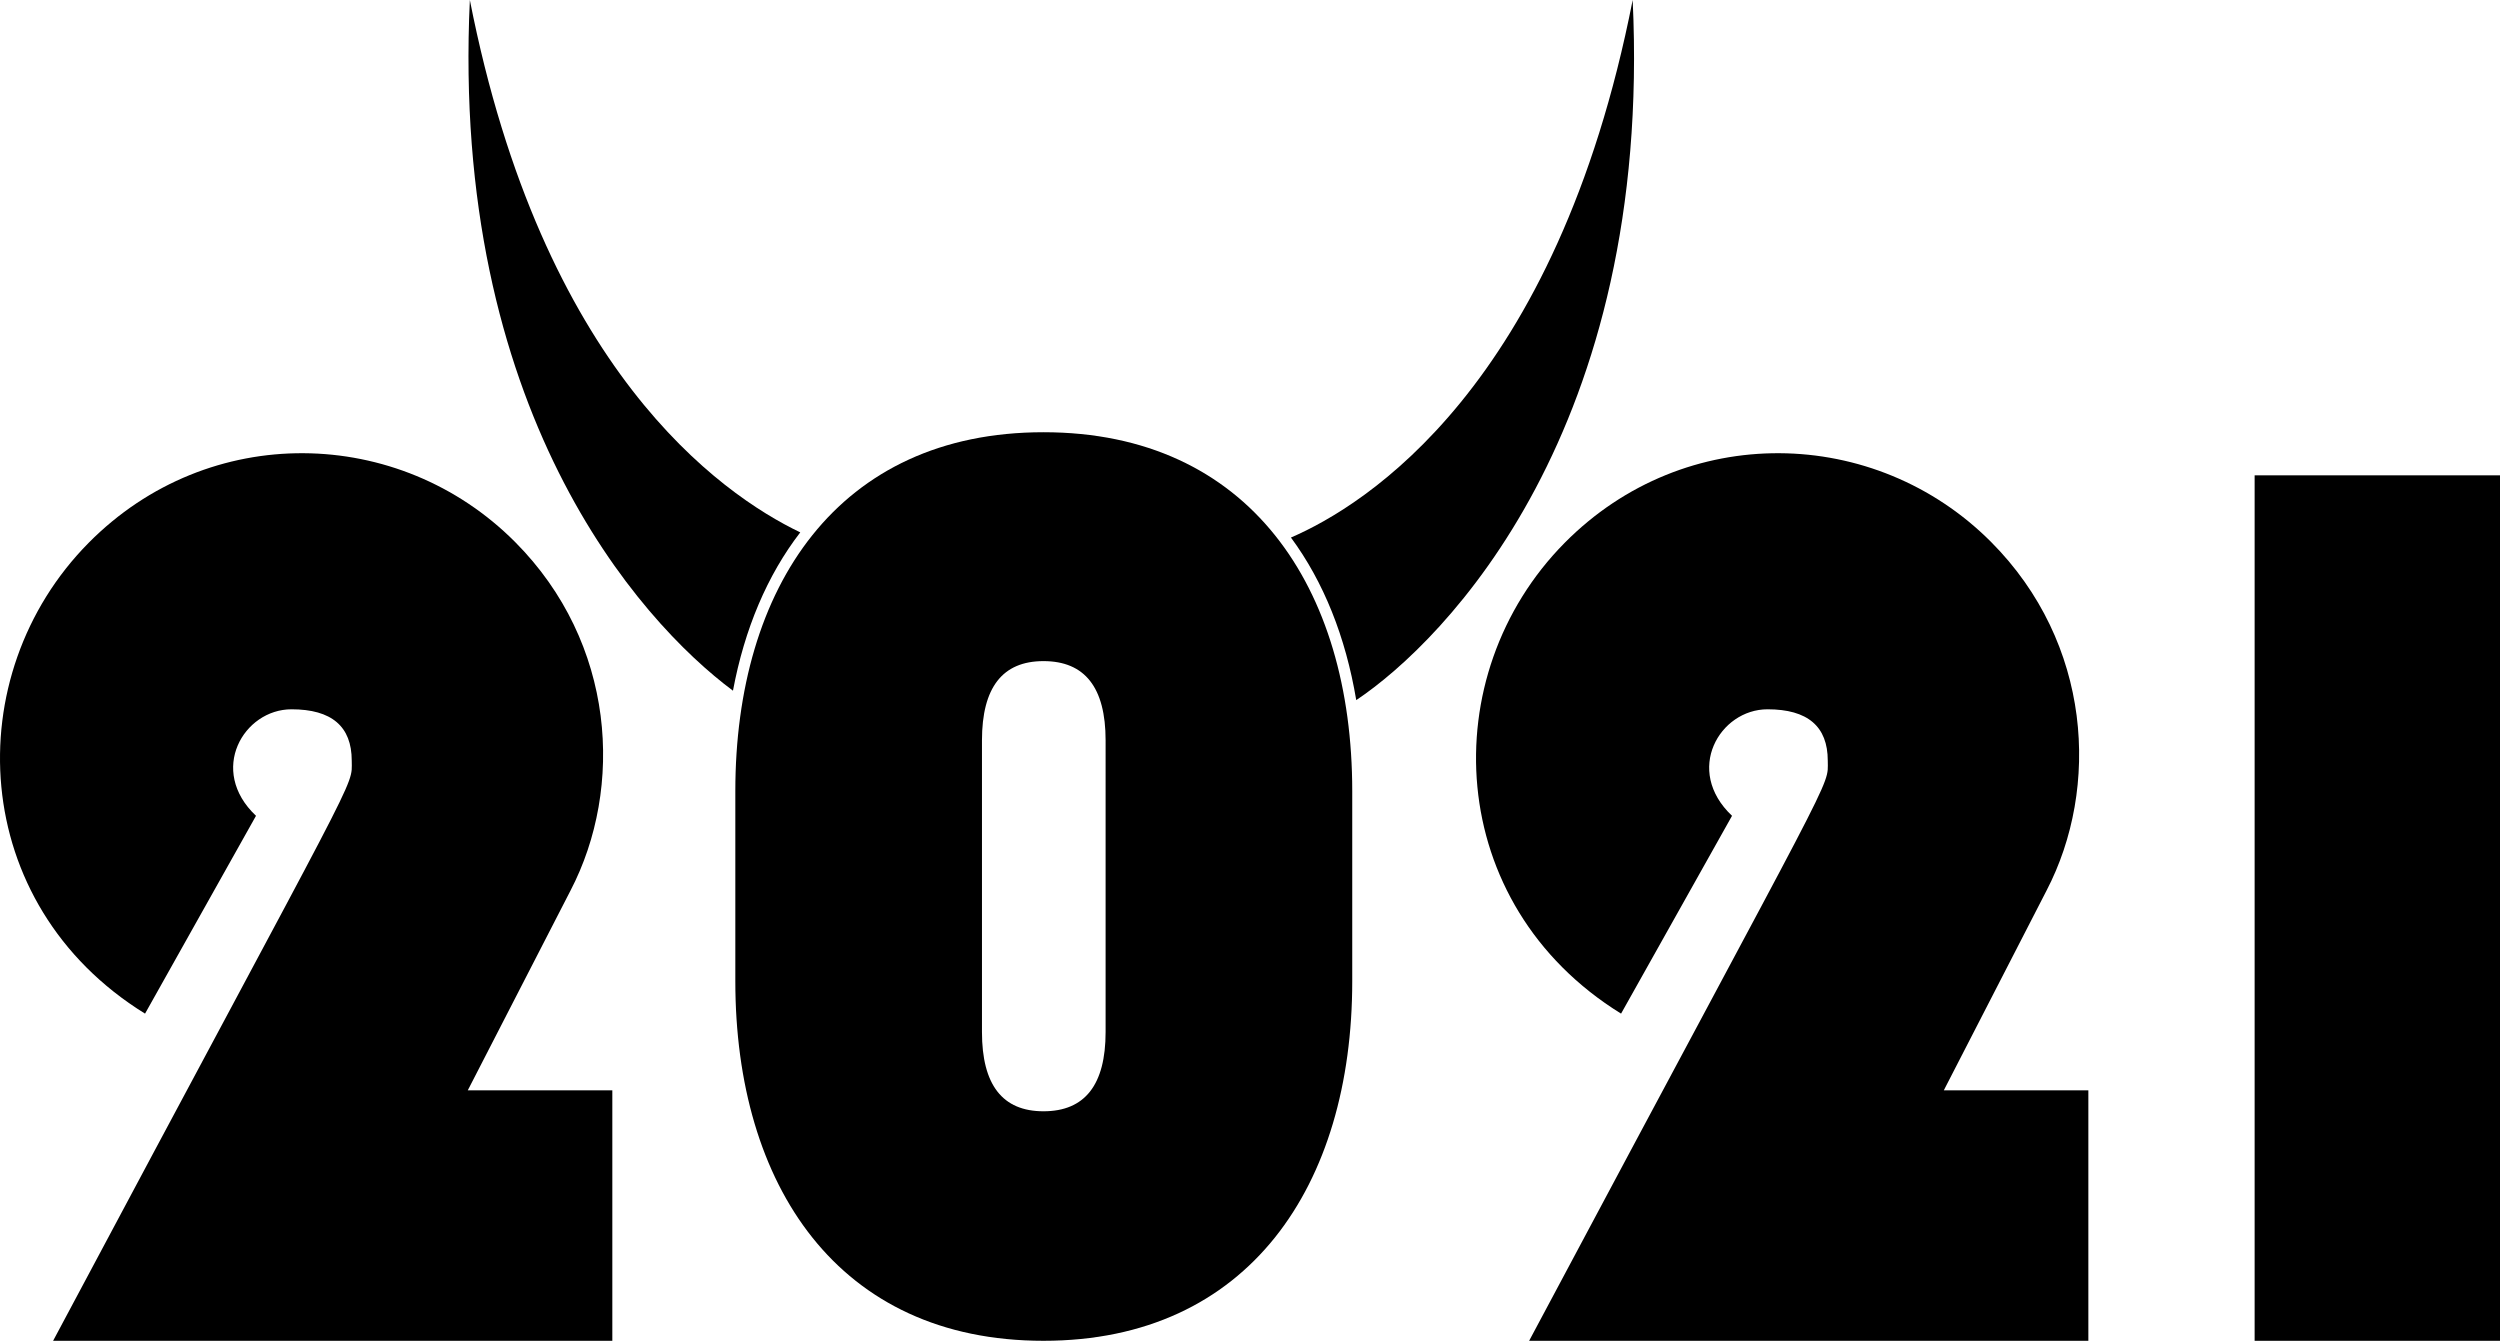
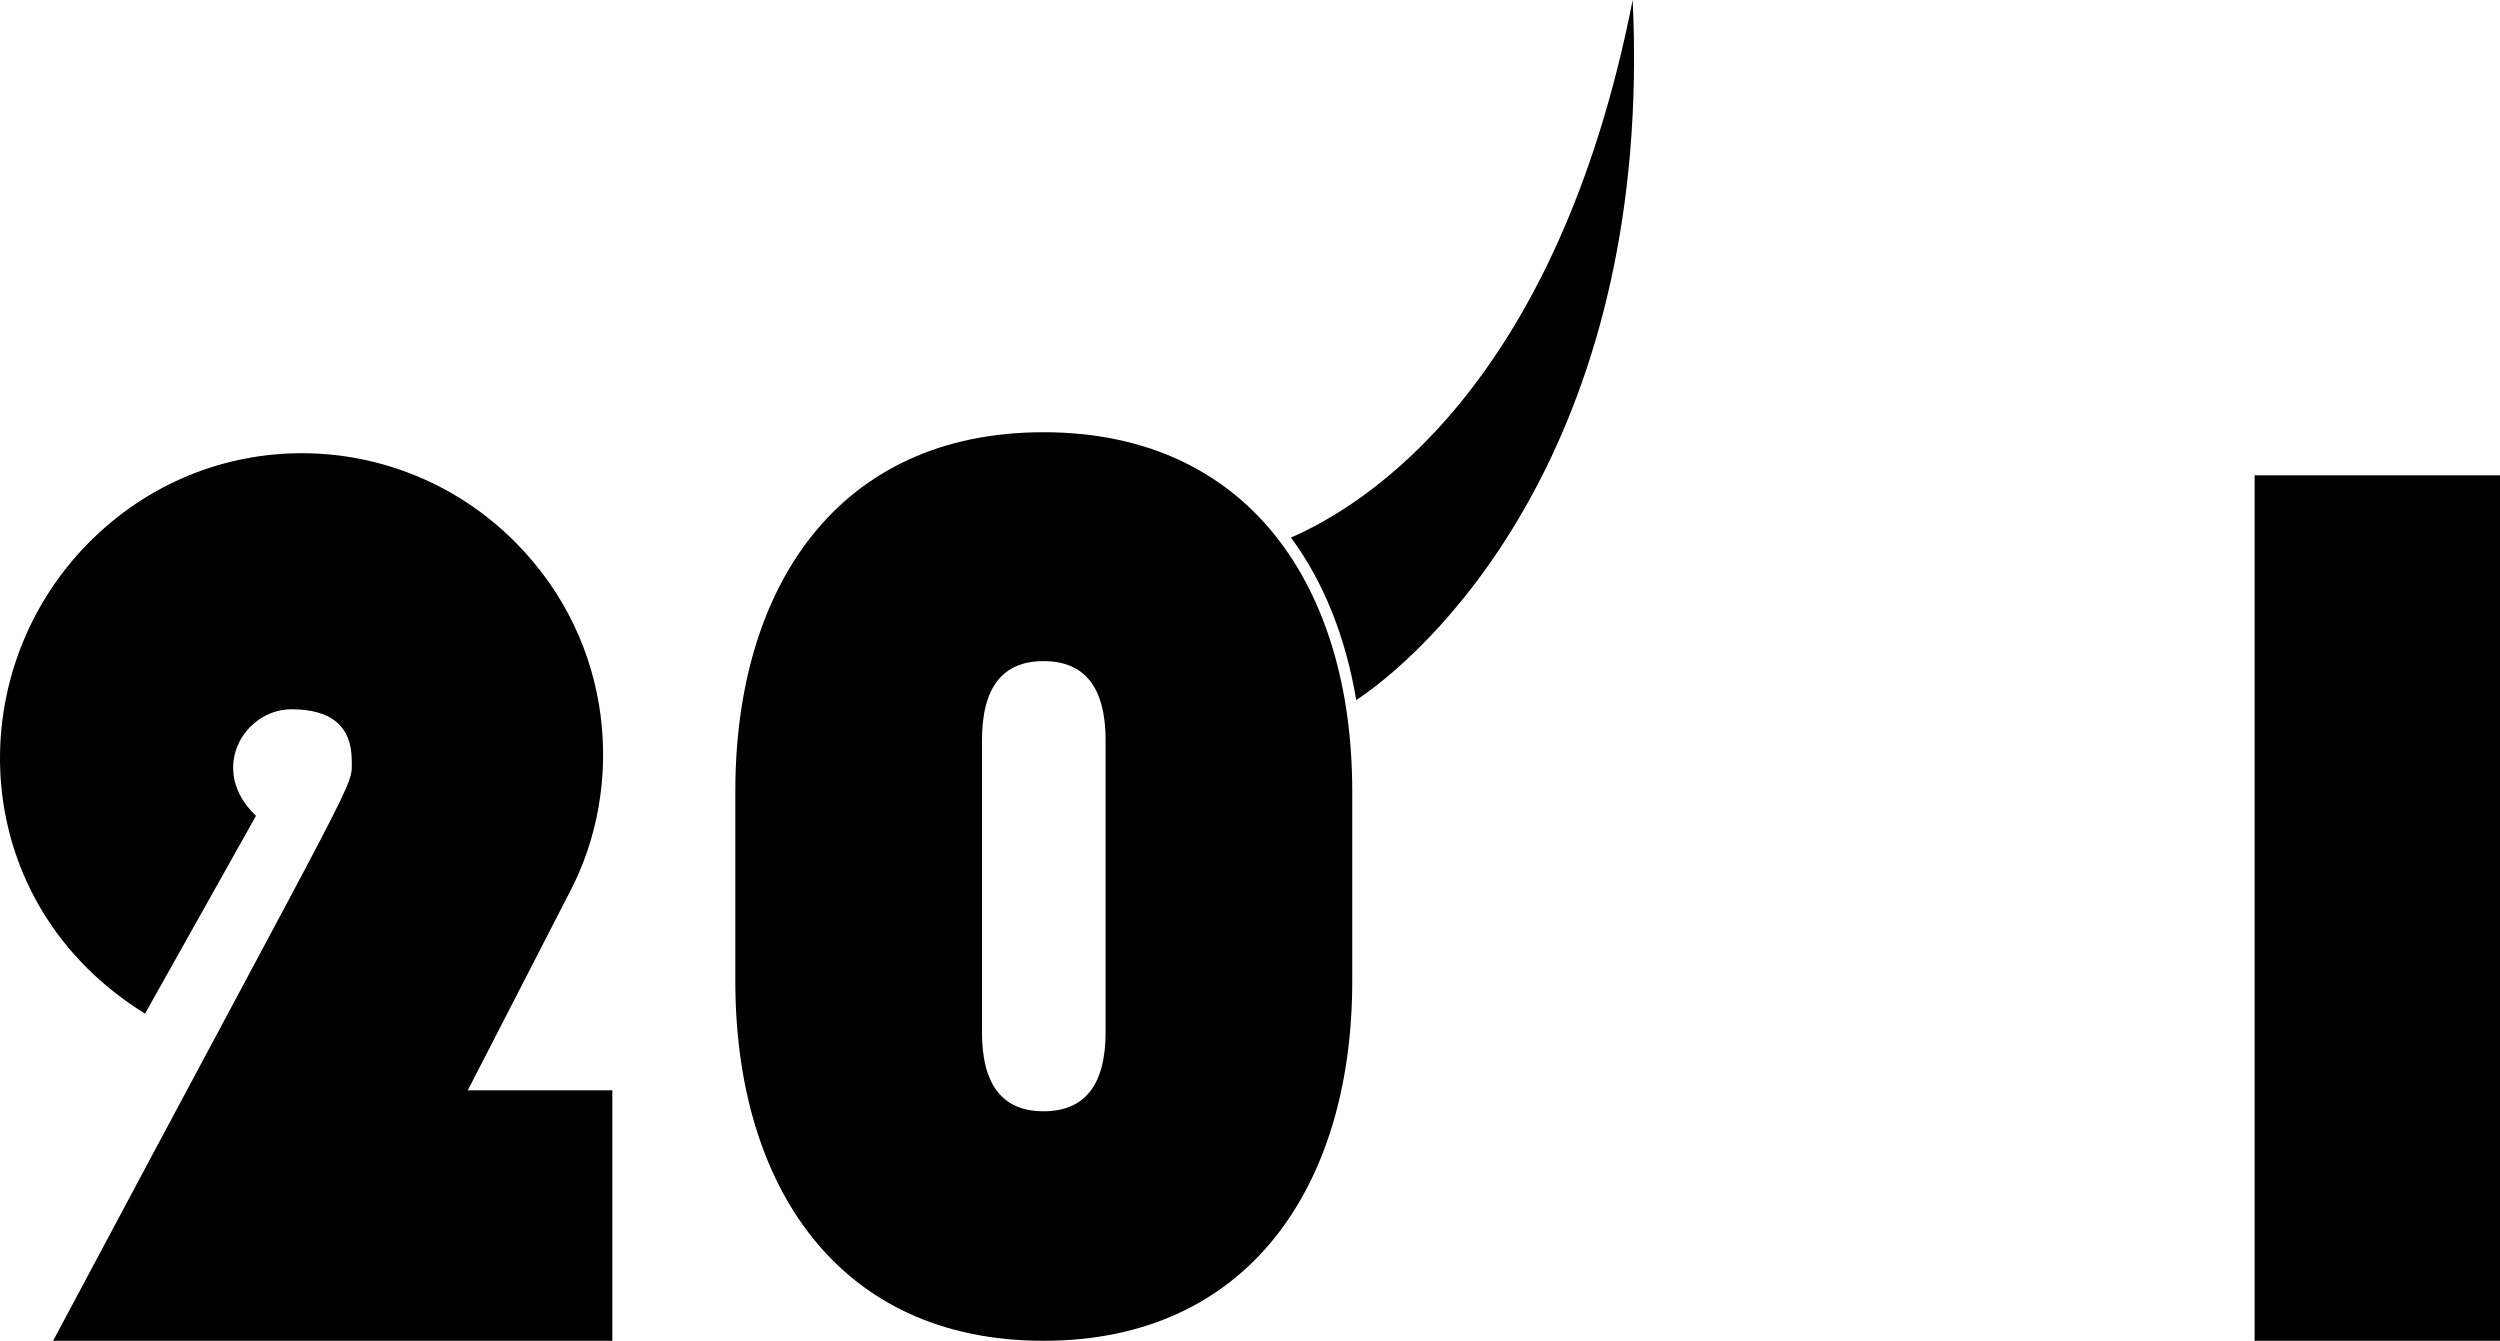
<svg xmlns="http://www.w3.org/2000/svg" version="1.1" id="Layer_1" x="0px" y="0px" viewBox="0 0 5000 2681.597" enable-background="new 0 0 5000 2681.597" xml:space="preserve">
  <g>
    <path d="M1224.657,2180.711v500.886H106.221c623.548-1170.015,597.26-1103.719,597.26-1160.279   c0-68.475-40.164-102.716-120.469-102.716c-95.662,0-167.481,121.972-71.011,213.033l-221.912,395.643   c-354.205-218.913-374.526-677.048-112.854-941.545c240.539-243.137,621.085-234.366,852.772-1.901   c201.569,202.322,218.046,491.68,110.953,697.435l-205.427,399.443H1224.657z" />
-     <path d="M4176.708,2180.711v500.886H3058.272c623.548-1170.015,597.26-1103.719,597.26-1160.279   c0-68.475-40.163-102.716-120.469-102.716c-95.662,0-167.481,121.972-71.011,213.033l-221.912,395.643   c-354.205-218.913-374.526-677.048-112.854-941.545c240.542-243.139,621.079-234.363,852.772-1.901   c201.561,202.322,218.044,491.684,110.954,697.435l-205.432,399.443H4176.708z" />
    <rect x="4509.26" y="950.685" width="490.74" height="1730.912" />
    <g>
      <path d="M1470.659,1962.604v-380.422c0-407.764,205.332-717.72,616.281-717.72c411.188,0,617.545,310.031,617.545,717.72v380.422    c0,407.799-206.563,718.993-617.545,718.993C1676.157,2681.596,1470.659,2370.655,1470.659,1962.604z M1963.939,1480.74v583.309    c0,105.685,40.994,158.506,123.001,158.506c82.842,0,124.269-52.821,124.269-158.506V1480.74    c0-105.668-41.427-158.506-124.269-158.506C2004.934,1322.232,1963.939,1375.072,1963.939,1480.74z" />
      <path d="M3265.352,0c-152.085,774.427-535.908,1011.289-683.474,1075.089c65.34,88.458,109.434,198.68,130.611,325.157    C2891.029,1280.89,3305.661,858.074,3265.352,0z" />
-       <path d="M939.702,0c-38.419,817.812,336.394,1240.218,526.227,1381.394c23.128-123.556,68.527-230.887,134.595-316.646    C1439.557,987.493,1084.541,737.526,939.702,0z" />
    </g>
  </g>
</svg>